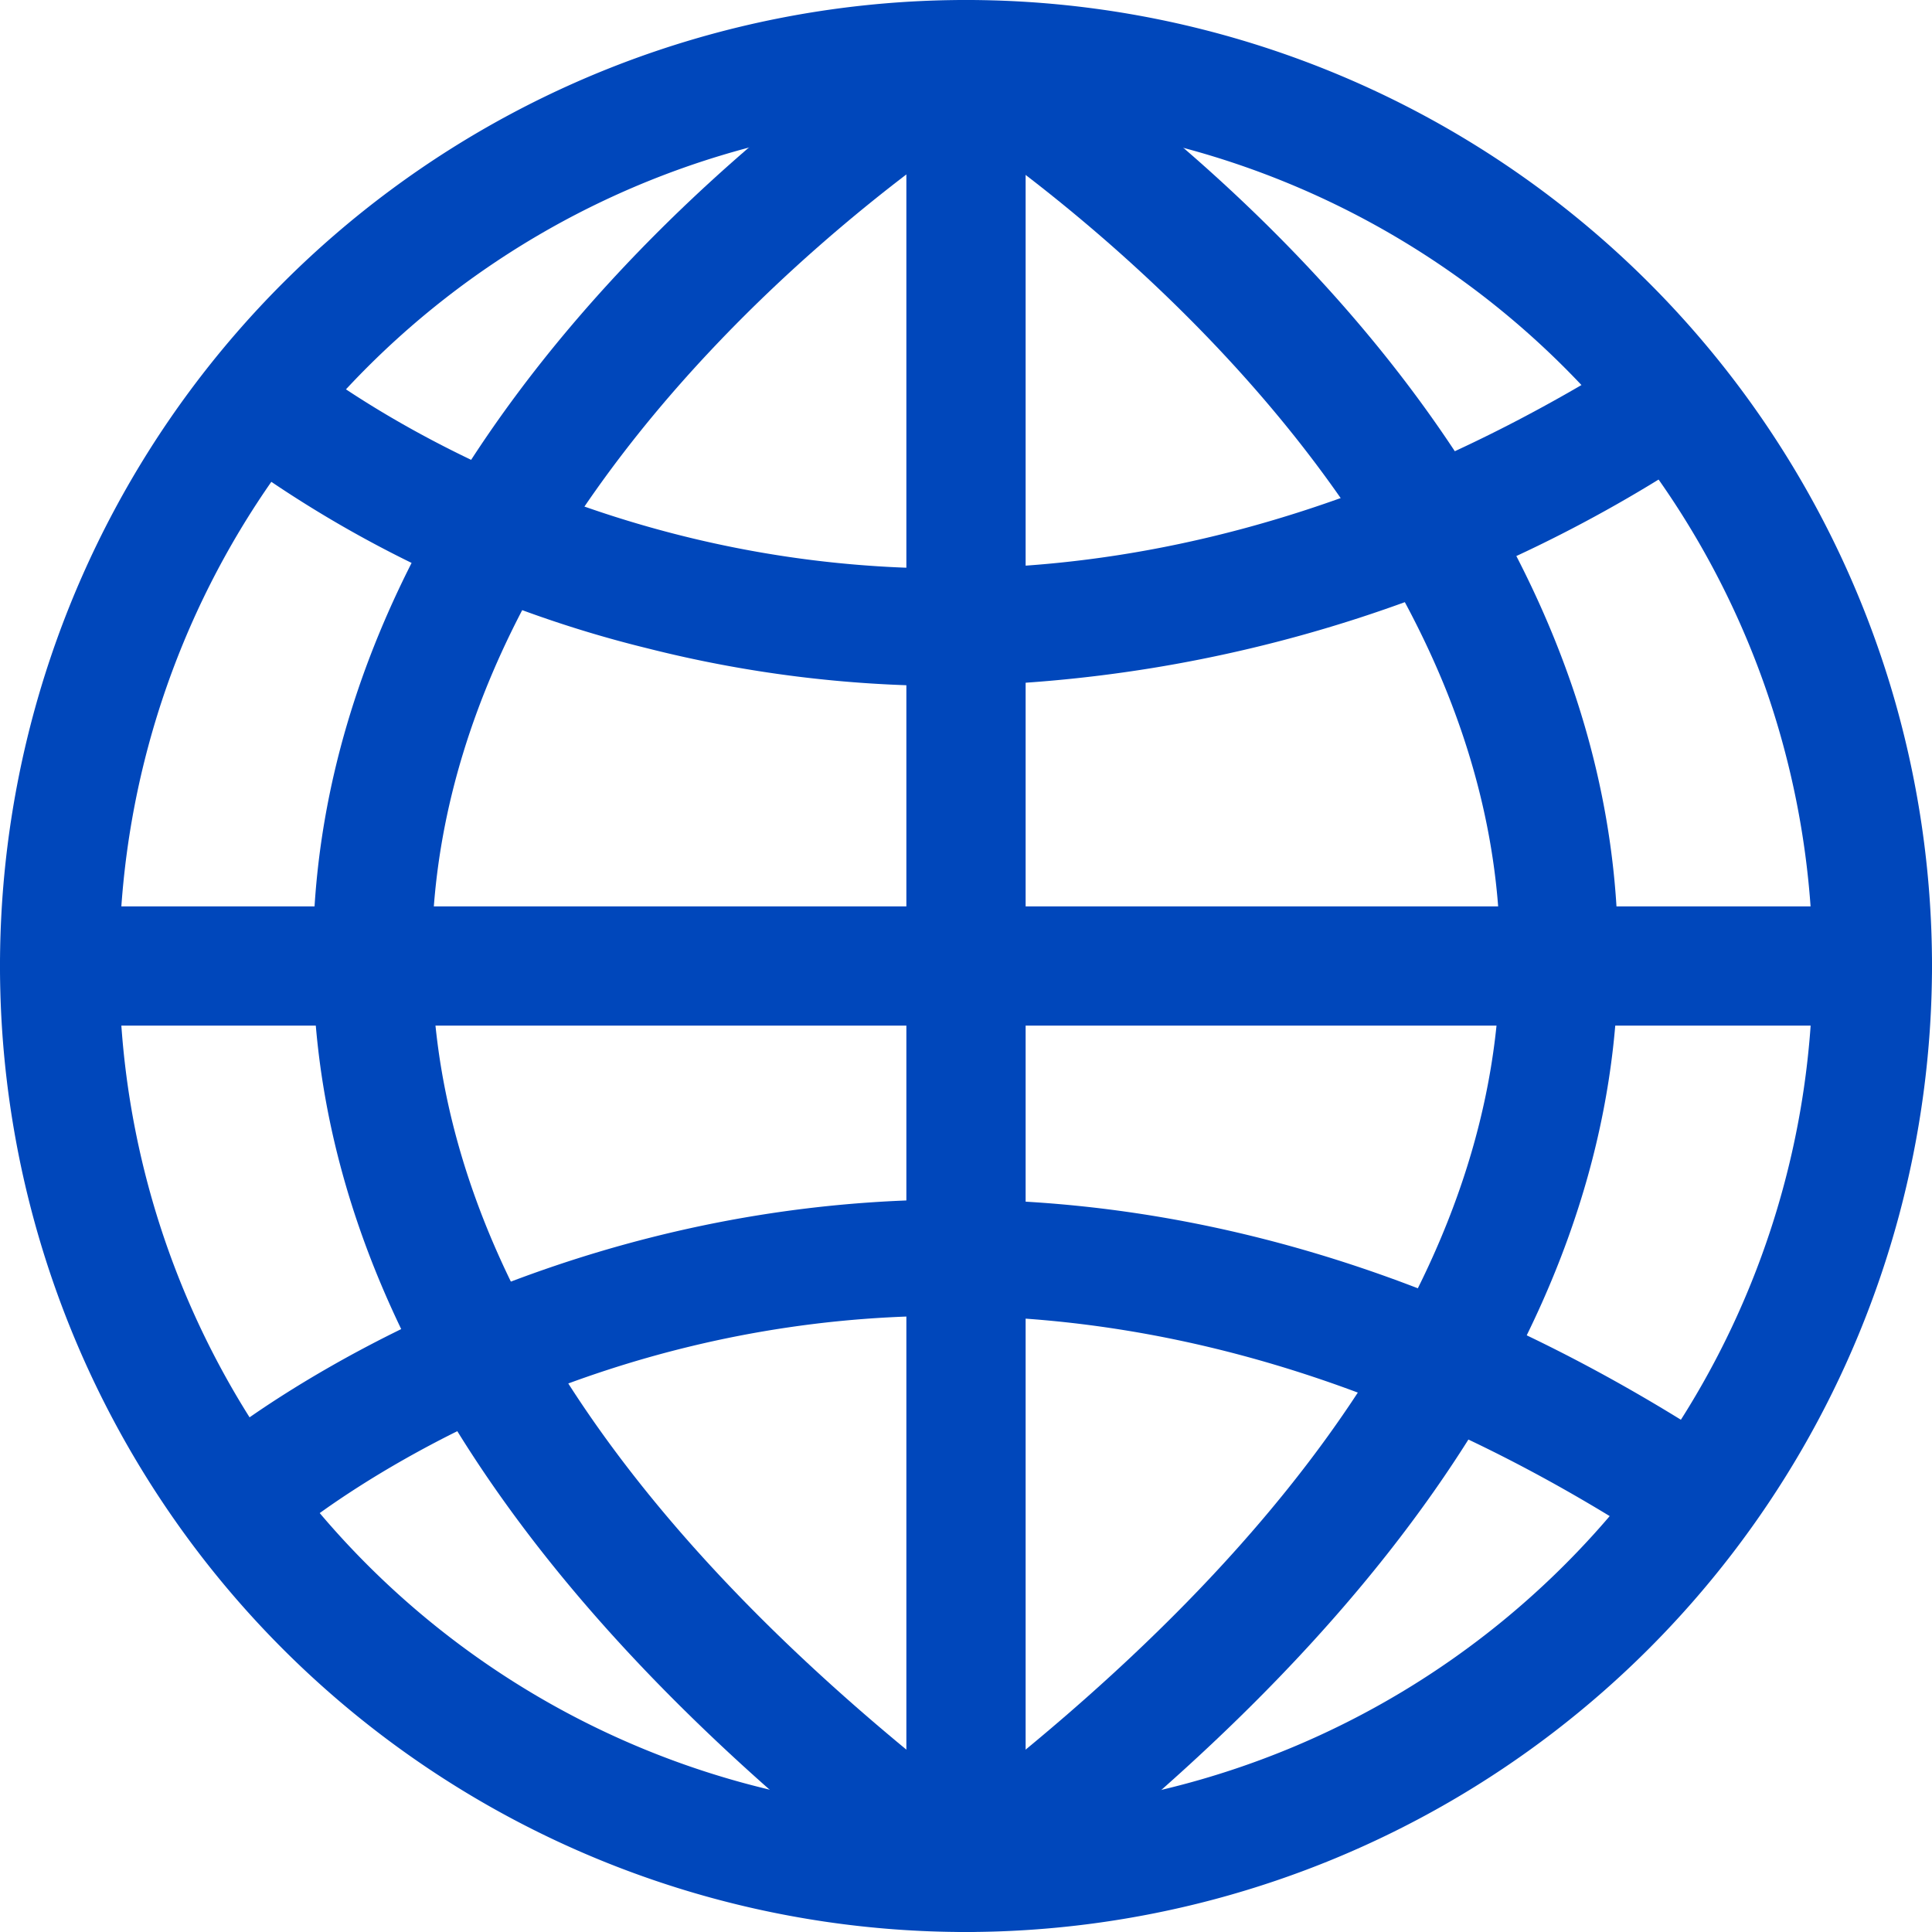
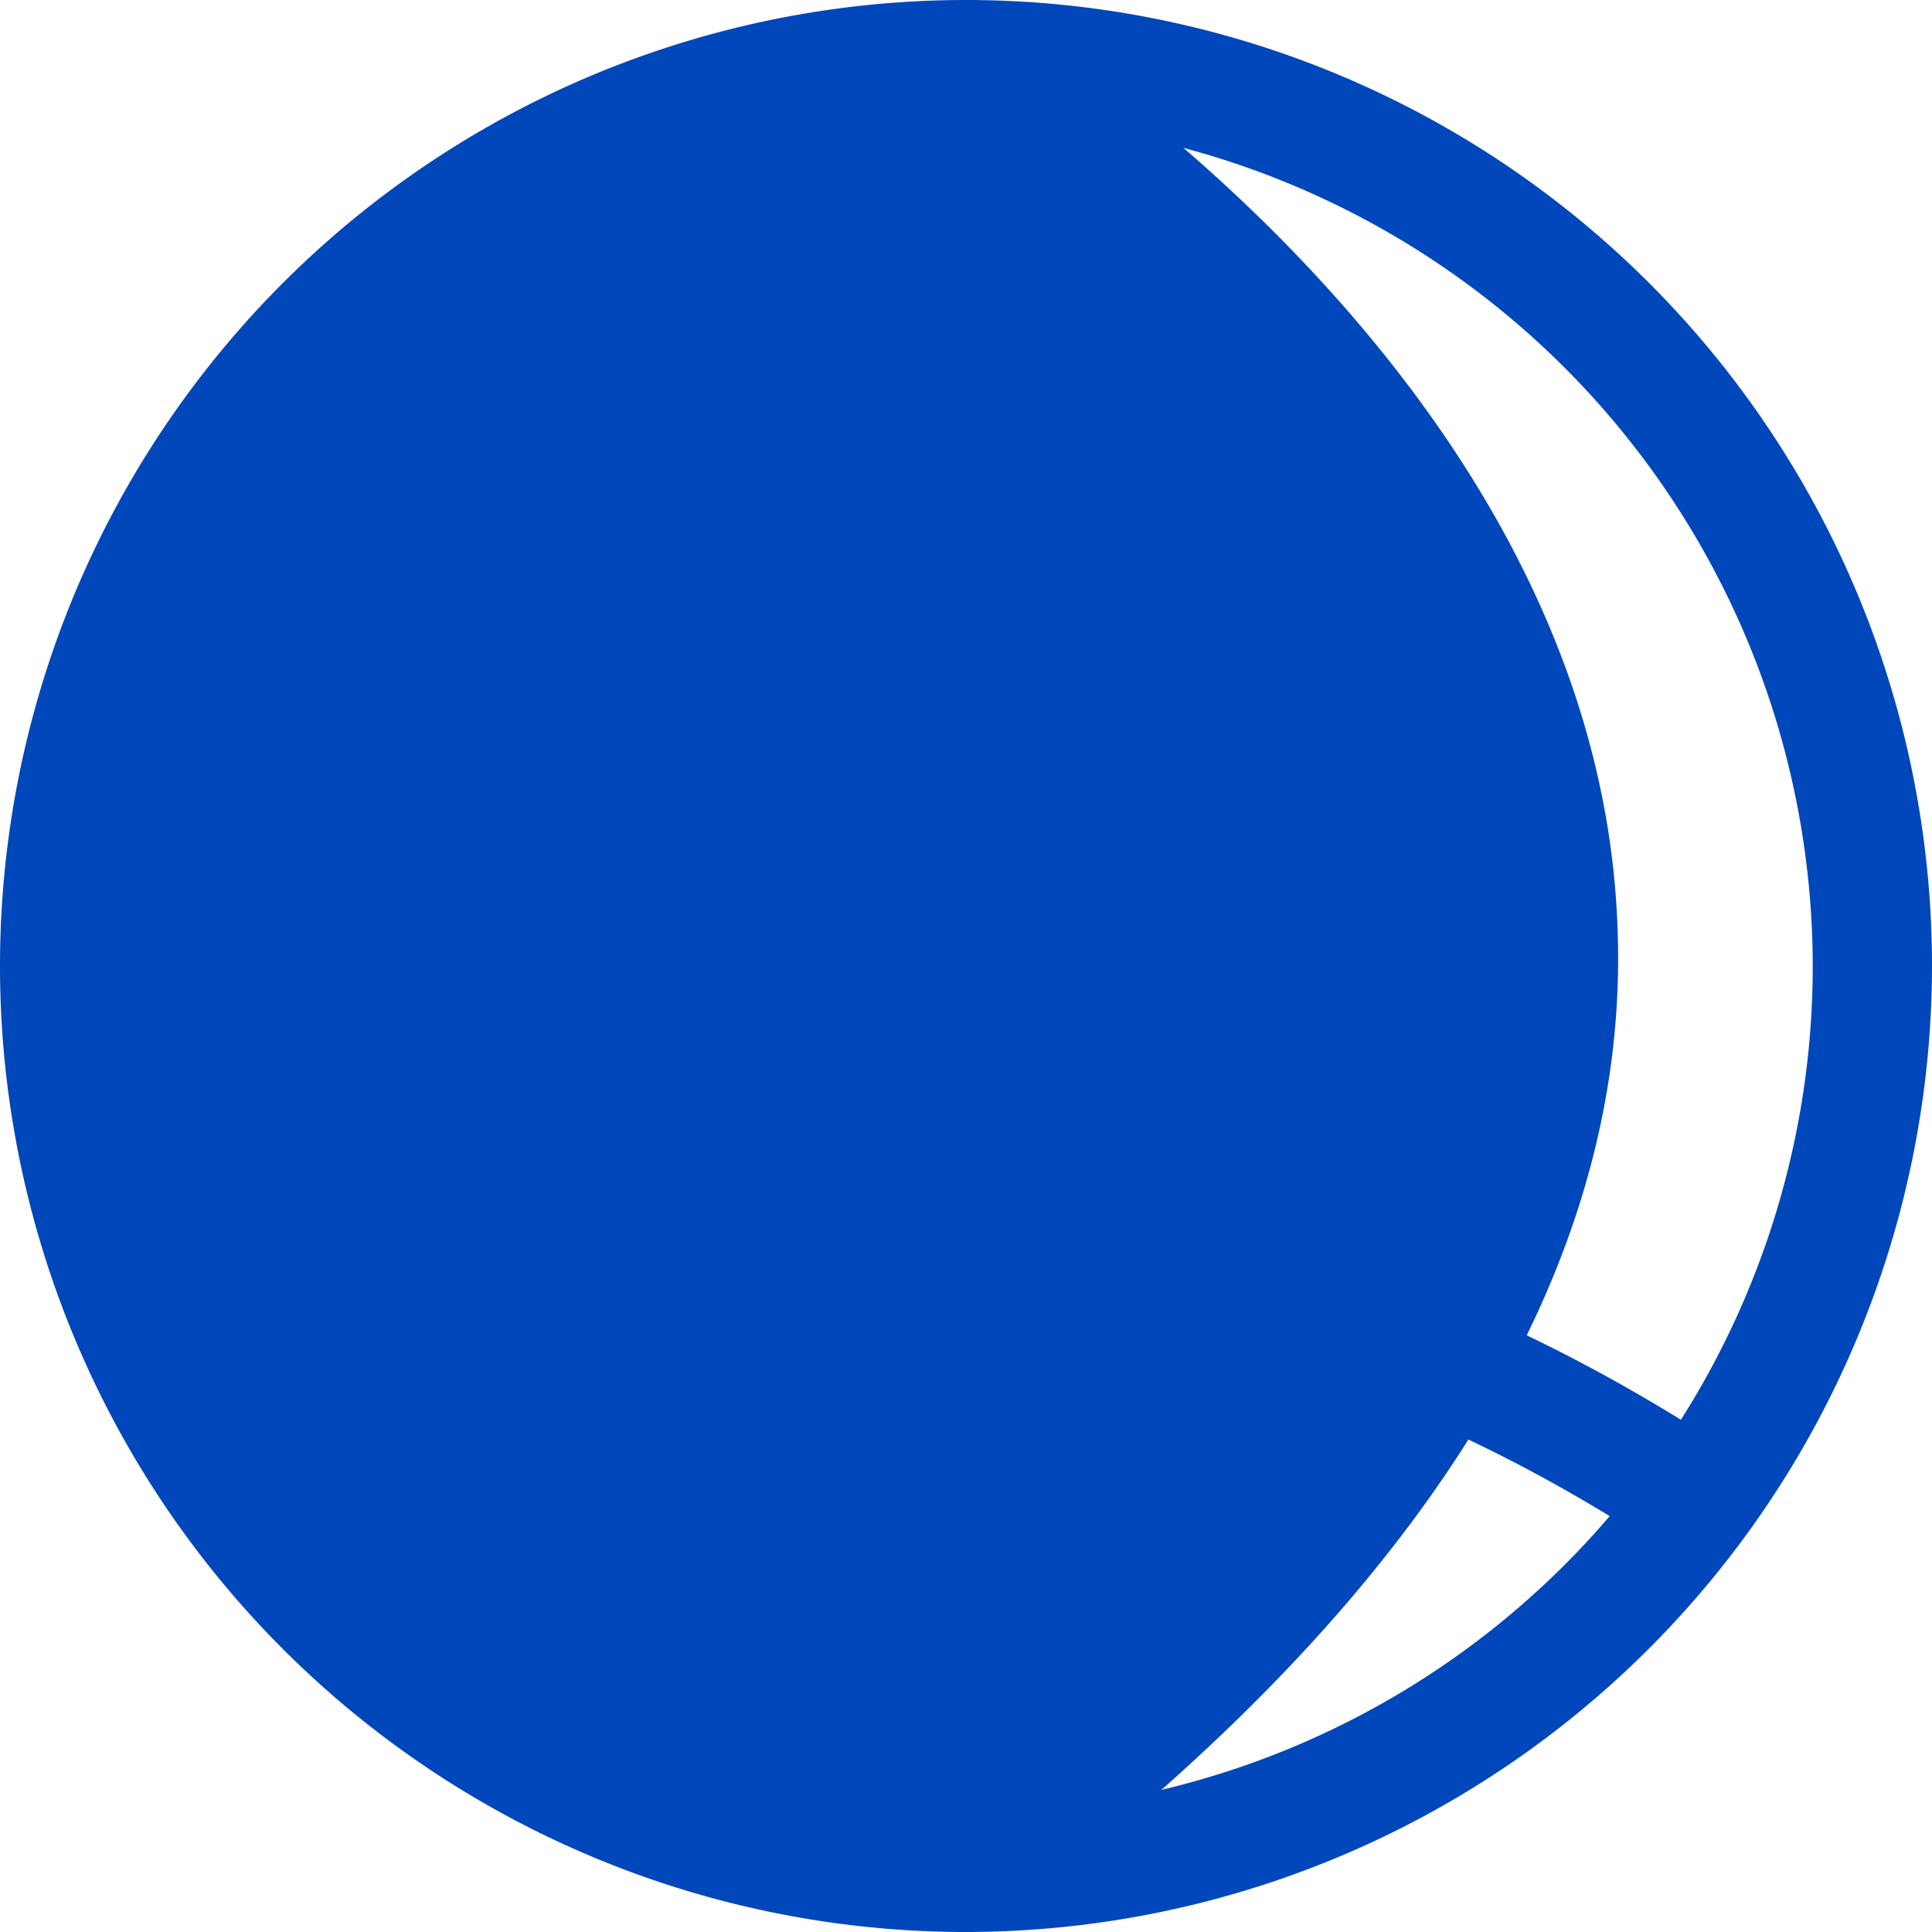
<svg xmlns="http://www.w3.org/2000/svg" viewBox="0 0 40.5 40.5">
  <defs>
    <style>.cls-1{fill:#0047bb;}</style>
  </defs>
  <g id="Layer_2" data-name="Layer 2">
    <g id="Layer_1-2" data-name="Layer 1">
      <g id="Block_bid_icon" data-name="Block bid icon">
        <path class="cls-1" d="M20.25,40.5A20.25,20.25,0,1,1,40.5,20.25,20.27,20.27,0,0,1,20.25,40.5Zm0-38A17.75,17.75,0,1,0,38,20.25,17.77,17.77,0,0,0,20.25,2.5Z" />
        <path class="cls-1" d="M20.25,40.5A1.25,1.25,0,0,1,19,39.25v-38a1.25,1.25,0,0,1,2.5,0v38A1.25,1.25,0,0,1,20.25,40.5Z" />
-         <path class="cls-1" d="M39.25,21.5h-38a1.25,1.25,0,0,1,0-2.5h38a1.25,1.25,0,0,1,0,2.5Z" />
        <path class="cls-1" d="M20.25,40.5a1.25,1.25,0,0,1-.75-.25c-8.93-6.7-13.28-13.76-12.92-21C7.13,7.88,19.09.49,19.6.18a1.25,1.25,0,1,1,1.3,2.14c-.11.07-11.34,7-11.83,17.07C8.77,25.74,12.78,32.08,21,38.25a1.25,1.25,0,0,1-.75,2.25Z" />
-         <path class="cls-1" d="M20.25,40.5a1.25,1.25,0,0,1-.75-2.25c8.22-6.17,12.23-12.51,11.93-18.86-.49-10-11.72-17-11.83-17.07A1.25,1.25,0,0,1,20.9.18c.51.31,12.47,7.7,13,19.08.36,7.23-4,14.29-12.92,21A1.23,1.23,0,0,1,20.25,40.5Z" />
-         <path class="cls-1" d="M19.88,14.38a25.74,25.74,0,0,1-6.31-.79A24.51,24.51,0,0,1,4.44,9.2L6.06,7.29c.5.43,12.53,10.25,28.51-.09l1.36,2.1A29.22,29.22,0,0,1,19.88,14.38Z" />
+         <path class="cls-1" d="M20.25,40.5a1.25,1.25,0,0,1-.75-2.25A1.25,1.25,0,0,1,20.9.18c.51.31,12.47,7.7,13,19.08.36,7.23-4,14.29-12.92,21A1.23,1.23,0,0,1,20.25,40.5Z" />
        <path class="cls-1" d="M35.25,32.5a1.22,1.22,0,0,1-.68-.2c-16-10.34-28-.52-28.51-.09a1.26,1.26,0,0,1-1.77-.16,1.25,1.25,0,0,1,.15-1.75c.14-.12,13.91-11.47,31.49-.1a1.25,1.25,0,0,1-.68,2.3Z" />
      </g>
    </g>
  </g>
</svg>